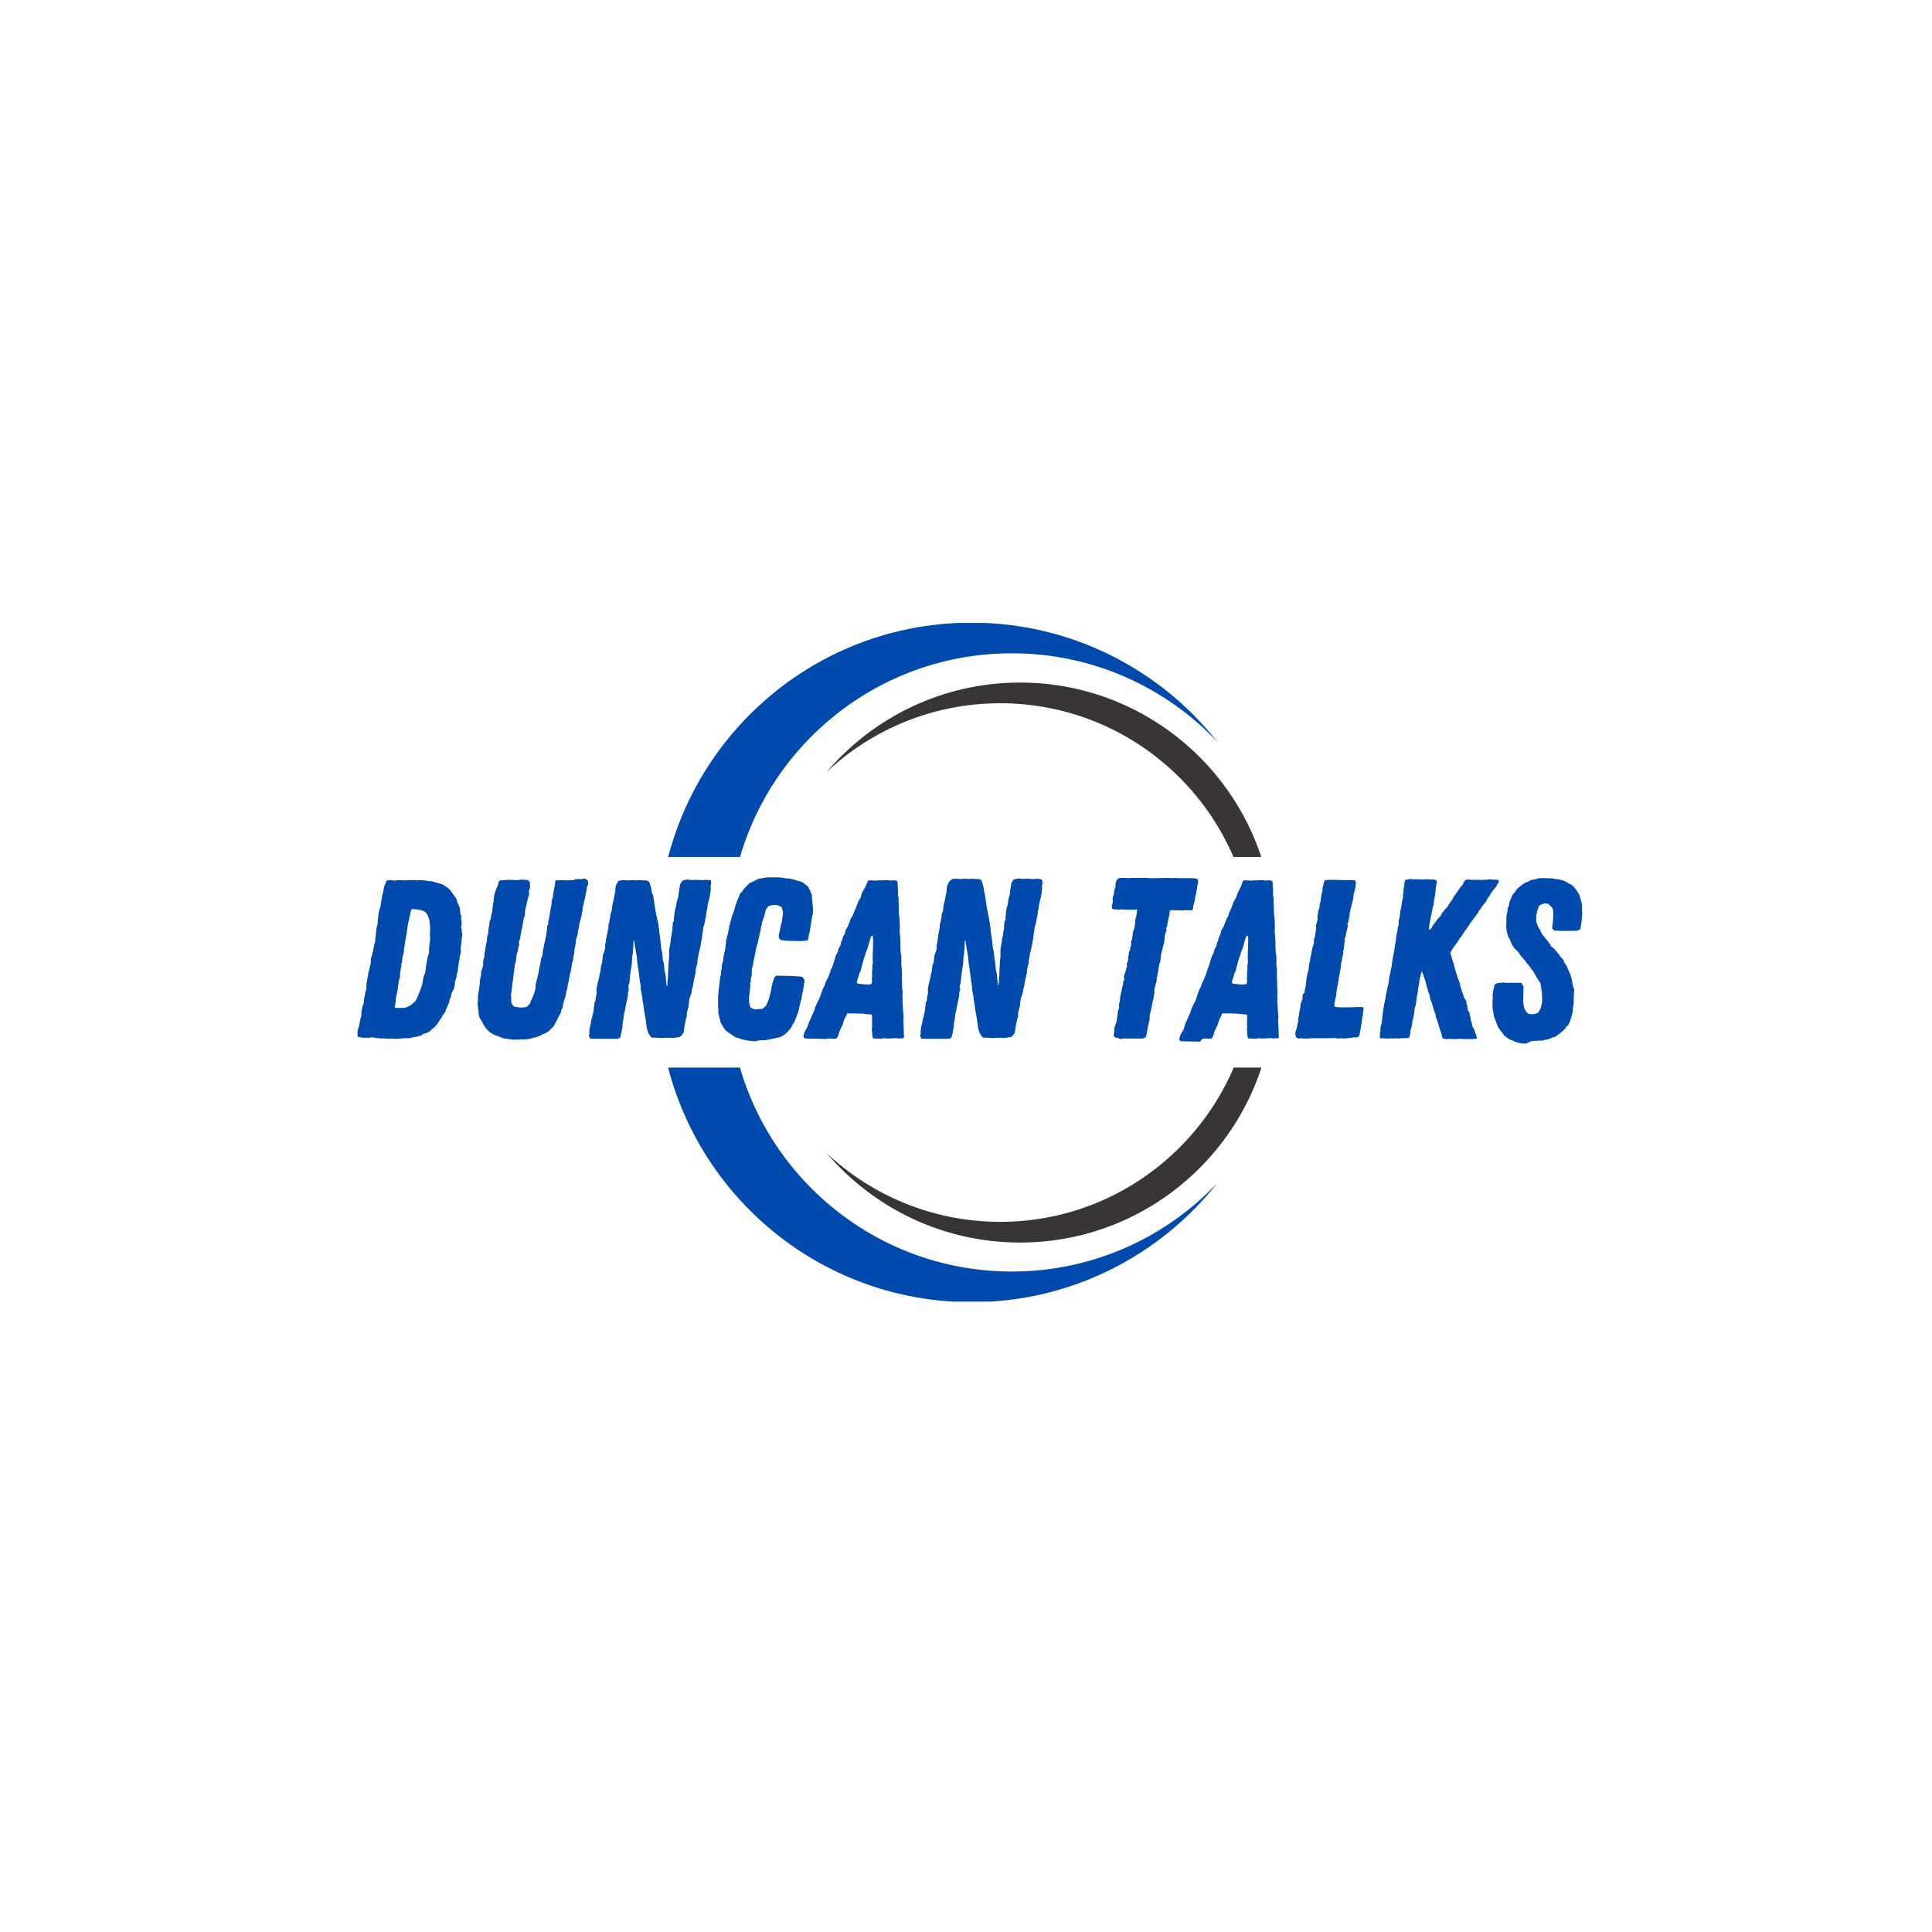
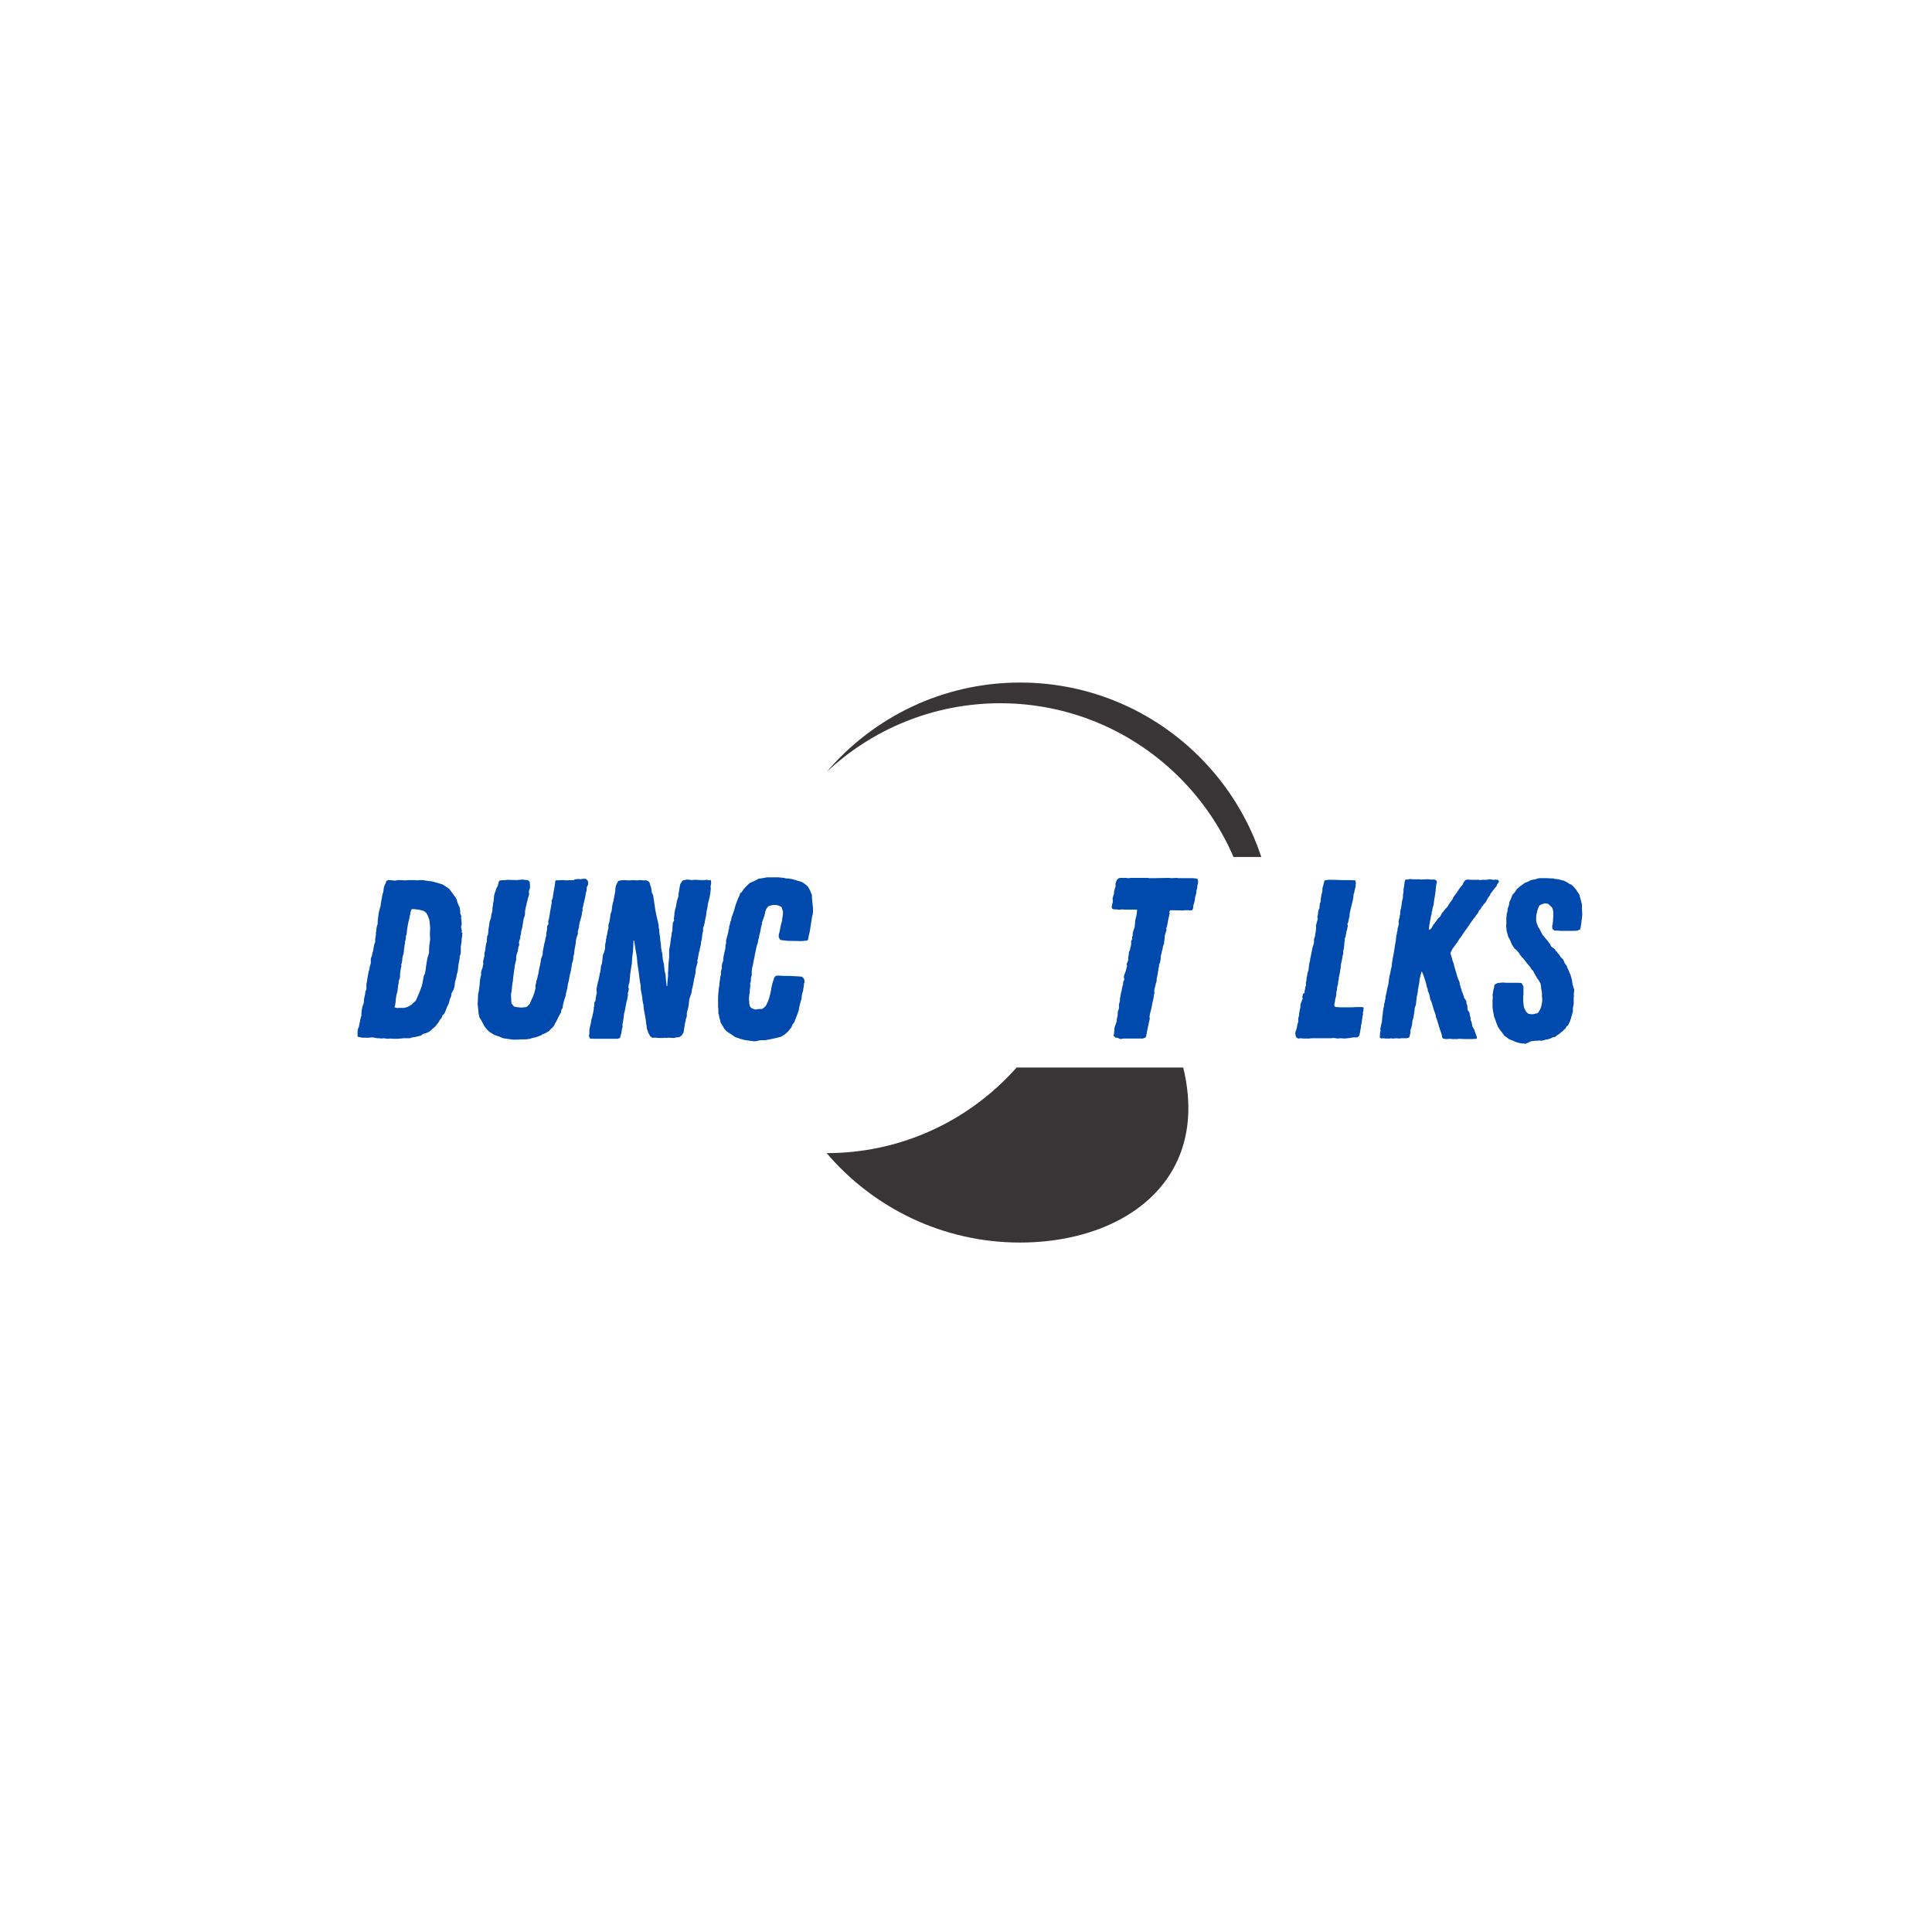
<svg xmlns="http://www.w3.org/2000/svg" xmlns:xlink="http://www.w3.org/1999/xlink" id="Layer_1" x="0px" y="0px" viewBox="0 0 700 700" style="enable-background:new 0 0 700 700;" xml:space="preserve">
  <style type="text/css">	.st0{clip-path:url(#SVGID_00000114049281296777333140000001435227831482106022_);}	.st1{filter:url(#Adobe_OpacityMaskFilter);}	.st2{fill-opacity:0.47;}	.st3{mask:url(#_x36_fe80732ca_00000149350131251044811840000004580146602033845925_);}	.st4{clip-path:url(#SVGID_00000003077932007021210700000012806928859565250187_);}	.st5{clip-path:url(#SVGID_00000159471321897244001420000006766937087773237926_);}	.st6{fill:#FFFFFF;}	.st7{clip-path:url(#SVGID_00000096750320752505958960000017934470666520373396_);}	.st8{fill:#004AAD;}	.st9{clip-path:url(#SVGID_00000119827133818969103780000013271669365858152084_);}	.st10{fill:#393536;}	.st11{clip-path:url(#SVGID_00000095338379898132787020000013112190563809790652_);}	.st12{clip-path:url(#SVGID_00000122698020298922558400000013076975697106515377_);}</style>
  <g>
    <defs>
      <rect id="SVGID_1_" x="0.7" width="698.7" height="698.7" />
    </defs>
    <clipPath id="SVGID_00000168094718810815424530000016340675595027488421_">
      <use xlink:href="#SVGID_1_" style="overflow:visible;" />
    </clipPath>
    <g style="clip-path:url(#SVGID_00000168094718810815424530000016340675595027488421_);">
      <defs>
        <filter id="Adobe_OpacityMaskFilter" filterUnits="userSpaceOnUse" x="0" y="0" width="700" height="698.7">							</filter>
      </defs>
      <mask maskUnits="userSpaceOnUse" x="0" y="0" width="700" height="698.7" id="_x36_fe80732ca_00000149350131251044811840000004580146602033845925_">
        <g class="st1">
          <rect x="-70" y="-70" class="st2" width="840" height="840" />
        </g>
      </mask>
      <g class="st3">
        <g transform="matrix(1, 0, 0, 1, 0, 0)">
          <g>
            <defs>
              <rect id="SVGID_00000094580975172817099140000001374718446374186428_" width="700" height="698.7" />
            </defs>
            <clipPath id="SVGID_00000043435215178260130520000000791685367735830944_">
              <use xlink:href="#SVGID_00000094580975172817099140000001374718446374186428_" style="overflow:visible;" />
            </clipPath>
            <g style="clip-path:url(#SVGID_00000043435215178260130520000000791685367735830944_);">
              <g>
                <defs>
                  <rect id="SVGID_00000071560102334214294590000007240581340636790922_" x="0.7" width="698.7" height="698.7" />
                </defs>
                <clipPath id="SVGID_00000029020981743389858040000011865727875461621419_">
                  <use xlink:href="#SVGID_00000071560102334214294590000007240581340636790922_" style="overflow:visible;" />
                </clipPath>
                <g style="clip-path:url(#SVGID_00000029020981743389858040000011865727875461621419_);">
                  <path class="st6" d="M0.7,0h698.7v698.7H0.7V0z" />
                </g>
              </g>
            </g>
          </g>
        </g>
      </g>
    </g>
  </g>
  <g>
    <defs>
      <rect id="SVGID_00000159471246190695833050000001640530387686558132_" x="238.1" y="225.7" width="203.2" height="84.8" />
    </defs>
    <clipPath id="SVGID_00000172418557366068188850000002986306737238948525_">
      <use xlink:href="#SVGID_00000159471246190695833050000001640530387686558132_" style="overflow:visible;" />
    </clipPath>
    <g style="clip-path:url(#SVGID_00000172418557366068188850000002986306737238948525_);">
-       <path class="st8" d="M366.6,442.1c-56.6,0-102.6-46-102.6-102.7s45.9-102.7,102.6-102.7c29.3,0,55.8,12.3,74.5,32.1   c-20.8-26.3-53-43.2-89.1-43.2c-62.8,0-113.6,50.9-113.6,113.8s50.9,113.8,113.6,113.8c36.1,0,68.3-16.9,89.1-43.2   C422.3,429.8,395.9,442.1,366.6,442.1" />
-     </g>
+       </g>
  </g>
  <g>
    <defs>
      <rect id="SVGID_00000119116564048458852570000018441495855319406268_" x="298.7" y="246.7" width="163" height="63.8" />
    </defs>
    <clipPath id="SVGID_00000080193358247549945700000013067646459498908088_">
      <use xlink:href="#SVGID_00000119116564048458852570000018441495855319406268_" style="overflow:visible;" />
    </clipPath>
    <g style="clip-path:url(#SVGID_00000080193358247549945700000013067646459498908088_);">
      <path class="st10" d="M369.6,247.3c-28.1,0-53.2,12.6-70.1,32.4c16.4-15.4,38.6-24.9,62.9-24.9c50.8,0,92,41.3,92,92.1   c0,22.8-8.3,43.6-22,59.7c17.9-16.8,29.2-40.7,29.2-67.3C461.6,288.6,420.4,247.3,369.6,247.3" />
    </g>
  </g>
  <g>
    <defs>
      <rect id="SVGID_00000145022328794626198970000002049746512313217966_" x="238.1" y="386.8" width="203.2" height="84.8" />
    </defs>
    <clipPath id="SVGID_00000064351047910138009930000011673588280994308003_">
      <use xlink:href="#SVGID_00000145022328794626198970000002049746512313217966_" style="overflow:visible;" />
    </clipPath>
    <g style="clip-path:url(#SVGID_00000064351047910138009930000011673588280994308003_);">
-       <path class="st8" d="M366.6,255.3c-56.6,0-102.6,46-102.6,102.7c0,56.7,45.9,102.7,102.6,102.7c29.3,0,55.8-12.3,74.5-32.1   c-20.8,26.3-53,43.2-89.1,43.2c-62.8,0-113.6-50.9-113.6-113.8c0-62.8,50.9-113.8,113.6-113.8c36.1,0,68.3,16.9,89.1,43.2   C422.3,267.6,395.9,255.3,366.6,255.3" />
-     </g>
+       </g>
  </g>
  <g>
    <defs>
      <rect id="SVGID_00000104686783093770625720000011329852800163399595_" x="298.7" y="386.8" width="163" height="63.9" />
    </defs>
    <clipPath id="SVGID_00000129887396310334784870000006705886330076803499_">
      <use xlink:href="#SVGID_00000104686783093770625720000011329852800163399595_" style="overflow:visible;" />
    </clipPath>
    <g style="clip-path:url(#SVGID_00000129887396310334784870000006705886330076803499_);">
-       <path class="st10" d="M369.6,450.2c-28.1,0-53.2-12.6-70.1-32.4c16.4,15.4,38.6,24.9,62.9,24.9c50.8,0,92-41.3,92-92.1   c0-22.8-8.3-43.6-22-59.7c17.9,16.8,29.2,40.7,29.2,67.3C461.6,408.9,420.4,450.2,369.6,450.2" />
+       <path class="st10" d="M369.6,450.2c-28.1,0-53.2-12.6-70.1-32.4c50.8,0,92-41.3,92-92.1   c0-22.8-8.3-43.6-22-59.7c17.9,16.8,29.2,40.7,29.2,67.3C461.6,408.9,420.4,450.2,369.6,450.2" />
    </g>
  </g>
  <g>
    <g transform="translate(95.25, 282.177)">
      <g>
        <path class="st8" d="M49.1,94.2l0.6-0.1h0.4l0.6-0.1h2.5l0.9-0.3l1.3-0.2l0.8-0.2l1.1-0.3l0.8-0.6l0.9-0.2l1.1-0.5l0.5-0.3    l0.7-0.7l1.1-0.9l1.1-1.4l0.6-1l0.4-0.5l0.4-0.6l0.1-0.5l0.7-0.7l0.4-0.8l0.6-1.6l0.6-1.2l0.3-1.1l0.1-0.5l0.5-1.1l0.1-0.9    l0.2-0.5l0.6-1.1l0.2-0.6l0.2-1l0.1-1.1l0.5-1.7l0.1-0.8l0.2-0.7l0.2-0.7l0.2-1.9l0.2-1.2l0.3-1.6v-0.6l0.4-1.3v-2.3l0.1-0.6    l0.2-1.4v-0.6l0.2-1.3v-0.5l0.1-0.6L72,55.7l0.1-0.6L72,54.7l-0.2-1.1L72,53L72,52l-0.2-1.6l0.1-0.6l-0.4-1.1V48l-0.2-1.4    l-0.3-0.6l-0.5-1.2l-0.3-1.1l-0.4-0.7l-0.3-0.4l-0.7-1l-1.2-1.6L67,39.5l-0.6-0.4l-0.8-0.5l-0.3-0.2l-0.4-0.2l-1.4-0.4L63,37.6    h-0.2l-1.1-0.3L61,37.1h-0.6l-1.2-0.2l-0.7-0.1l-0.7-0.1h-1.3L56,36.8l-0.9-0.1h-2l-1.6,0.1l-1.8-0.1h-0.7l-1.3,0.2l-0.6-0.1    l-1-0.1h-0.6L44.7,37l-0.2,0.9l-0.2,0.2L44,38.9l-0.2,0.6l-0.1,1l-0.1,0.6l-0.2,0.5l-0.2,1l-0.2,1.1l-0.2,1.1l-0.1,0.6v0.5    l-0.2,0.6l-0.4,1.5l-0.2,1l-0.2,1.7l-0.1,0.7v1.1l-0.3,1l-0.2,1v0.5l-0.2,1L41,56.4l-0.2,1l-0.1,0.6v0.5L40.7,59l-0.2,0.6    l-0.2,0.6l-0.4,2.3l-0.2,0.5l-0.2,1.1l-0.2,0.5l-0.2,0.6v1.6l-0.3,1l-0.1,0.5l-0.2,1l-0.2,0.6l-0.2,1.1l-0.1,0.6l-0.2,1.1    l-0.1,0.7l-0.2,1.1v1.8l-0.3,0.6l-0.1,0.5L37,78.3L36.8,79l-0.2,1.2v0.7l-0.2,0.8l-0.3,0.7l-0.2,0.9l-0.1,0.7L35.7,85v0.7    l-0.2,0.7l-0.2,0.8l-0.2,1.1L35,88.7l-0.2,1.1l-0.4,1l-0.1,0.7v1.9l0.7,0.2l1.1,0.2h2.5l0.6-0.1h0.7l0.5,0.1l1.1,0.2h0.7l0.7,0.1    l1-0.1l1.2,0.2l1.1-0.1l1.1,0.1L49.1,94.2z M48.8,83.1l-1.1-0.3l0.2-0.7l0.2-1.4l0.1-1.2l0.2-1.2l0.3-1.1l0.1-0.6L49,75l0.2-1.2    v-0.5l0.4-1.1l0.1-0.5v-1.1l0.3-2.1l0.2-0.6l-0.1-0.5l0.2-0.6l0.2-1.1v-0.5l0.2-1.1l0.2-0.5l0.2-1.1v-0.6l0.2-1.3l0.2-1.2v-0.5    l0.2-0.5l0.1-0.7v-0.6l0.2-0.6l0.1-0.5l0.2-1.8l0.2-1.1l0.2-1.1l0.3-1.1l0.2-1.2l0.2-0.6v-0.5l0.2-0.6l0.2-0.7l0.7-0.1l1.1,0.1    l1.3,0.2l1.4,0.4l0.4,0.3l0.5,0.4l0.6,1.1l0.5,1.4l0.1,0.7l0.2,2.2l-0.1,2.4l0.1,1.7l-0.2,1.7l-0.1,0.5L60.2,62v1.1l-0.4,1.2    L59.6,65l-0.1,0.6l-0.2,1.2l-0.2,1.2L59,69l-0.1,0.6l-0.2,1L58.5,71l-0.2,0.4l-0.1,0.5L58,73l-0.2,1.1l-0.2,0.9L57,76.6l-0.4,1.1    l-0.4,0.8l-0.3,0.8l-0.3,0.6l-0.2,0.5L54.7,81L54,81.7L53.6,82l-0.9,0.5l-0.7,0.3l-0.8,0.2H48.8z" />
      </g>
    </g>
  </g>
  <g>
    <g transform="translate(126.021, 282.177)">
      <g>
        <path class="st8" d="M59.8,94.5h1.6l1.2-0.1h1.9l1.6-0.2l0.5-0.2l0.7-0.2l1-0.2l0.5-0.2l1.3-0.5l0.4-0.3l1-0.4l0.7-0.4l0.7-0.4    l0.7-0.8l0.7-0.6l0.5-0.7l0.3-0.7l0.4-0.6l0.3-0.6l0.5-1.1l0.3-0.5l0.6-1.1l0.2-1.1l0.4-0.5l0.2-1.4l0.3-1.1l0.3-1l0.2-0.6    l0.2-0.5v-0.6l0.2-0.7l0.2-0.9l0.2-0.6v-0.5l0.2-1.1l0.3-1v-0.2l0.2-1.1l0.1-0.6l0.3-1.1l0.2-1.1l0.2-1l0.1-1.1l0.3-0.7l0.2-1.1    v-0.6l0.3-1.1l0.1-1.2l0.2-1.1l0.1-0.5l0.2-1.1v-0.5l0.2-1.2l0.6-1.8l-0.1-0.6l0.2-0.6l0.1-0.5l0.2-0.6v-0.6l0.2-1l0.2-0.7    l0.2-0.7l0.2-0.7l0.2-0.9v-0.5l0.3-1l-0.1-0.5l0.3-1.1l0.1-0.6l0.2-0.7l0.1-0.6l0.3-1.1l0.1-0.7l0.2-1.1l0.2-0.7l0.1-1.2l0.5-1.1    l-0.1-1.2l-0.7-0.7l-0.7-0.1l-0.7,0.1l-0.6,0.1l-0.8-0.1l-0.6,0.1h-0.7L82,36.7h-0.6L79,36.8l-0.6-0.1h-0.6l-2.5,0.1l-0.2,0.6    L75.1,38l-0.2,1.1l-0.2,1.1l-0.2,1.1l-0.1,0.5l-0.1,1l-0.1,0.5l-0.4,0.9l0.1,0.6l-0.2,1.1L73.5,47l-0.2,1.1l-0.1,0.7L73,49.9    l-0.1,0.7l-0.3,1.1l0.1,0.9l-0.5,0.8v1.1L72.1,55l-0.2,1.1v0.7l-0.3,1.1l-0.1,0.7l-0.3,1.1l-0.2,1l-0.2,1.1l-0.2,1.1v0.7    l-0.4,1.2L70,65.2l-0.1,1l-0.3,1.5l-0.2,0.8l-0.2,1.1l-0.1,0.6L69,70.8l-0.2,0.6l-0.1,0.7l-0.2,0.7l-0.2,0.5l-0.1,0.8l-0.2,0.6    L68,75.9l-0.4,1.6L67.4,78l-0.2,0.7l-0.4,0.8l-0.6,1.3L66,81.4L65.5,82l-0.8,0.7l-1.9,0.2l-1.7-0.2l-0.9-0.2l-0.9-1.1l-0.1-1    v-0.9l-0.1-1.3l0.1-0.6l0.1-0.5l0.1-0.7l0.2-2l0.2-1.1l0.1-1.1l0.2-1.6l0.4-2.9l0.2-1l0.3-1.1v-1.1l0.2-1l0.2-0.5l0.2-0.6    l0.1-0.7l0.1-0.7l0.3-0.7L62,59.3l0.1-0.5l0.4-1.1V57l0.2-0.7l0.1-0.6l0.1-0.8l0.2-0.6l0.1-0.5l0.2-1.2l0.2-1.2l0.1-0.7l0.4-1.1    l0.1-0.6v-0.8l0.1-0.7l0.2-1.1l0.3-1V45l0.2-0.5l0.1-0.6l0.2-0.7l0.2-0.7l0.2-0.6l-0.1-1.2l0.2-0.6l0.2-0.5v-1.1l-0.1-1.2    l-0.7-0.6l-1.3-0.1l-0.7-0.1l-2,0.2l-3.4-0.1l-0.7,0.1h-0.4l-1.4,0.1l-0.5,0.2l-0.2,0.7l-0.3,1.1L53.7,40l-0.2,0.8l-0.2,0.4    L53,42.3l-0.2,2.3l-0.2,0.5v0.6l-0.2,1.1v0.7l-0.1,0.7L52,49.3l-0.1,0.7l-0.1,0.6l-0.4,1.1L51.3,52v0.6l-0.2,1.1L51,54.2    l-0.2,2.3L50.5,57l-0.1,1.1v0.7l-0.3,1.1L49.9,61l-0.1,1.1l-0.3,1.1v1.1l-0.2,0.6l-0.2,1L49,66.4l0.1,0.6l-0.2,1l-0.1,0.5    L48.6,69l-0.3,1V71l-0.2,0.8l-0.2,1l-0.1,1.2l-0.1,1.1l-0.3,2.2l-0.2,0.7l-0.1,2.8l-0.1,0.5l0.3,2.8l0.1,1.1l0.3,1.3l0.7,1.1    l0.7,1.3l0.1,0.2l0.4,0.7l0.4,0.5l0.5,0.6l0.8,0.8l1.6,1l0.5,0.2l0.6,0.2l1.4,0.5l0.3,0.2l0.6,0.2L59.8,94.5z" />
      </g>
    </g>
  </g>
  <g>
    <g transform="translate(158.143, 282.177)">
      <g>
        <path class="st8" d="M56.9,94.2h8.7l0.9-0.3l0.2-0.8l0.3-1l0.2-1.5l0.2-0.5v-1.1l0.1-0.6l0.2-1.1l0.3-2.4l0.2-0.6l0.1-0.5    l0.2-1.1l0.3-1.6l0.3-1.2l0.2-1.1l0.1-0.5l-0.1-0.6l0.2-0.6l0.2-1l-0.2-0.6l0.2-1.1l0.2-0.5l0.3-3.2l0.6-3.9l0.1-2l0.2-1.4    l0.1-0.9l0.1-1.6l0.1-2.3h0.2l0.5,3.1l0.5,2.9l0.2,2.3l0.4,2.6l0.3,2.3l0.2,1.6l0.3,1.6v1.2l0.1,0.5l0.2,1.1l0.1,0.5l0.2,1.1v0.5    l0.2,1.2l0.2,0.9l0.1,1.2l0.2,1.2l0.1,0.5l0.3,1.7l0.1,0.5l0.2,1.7l0.1,0.5l0.1,1l0.1,0.4l0.4,1.2l0.7,1.3l0.7,0.6h1.4l1.1,0.1    h1.6l0.5-0.1l0.8,0.1l0.6-0.1l1.6,0.1H86l0.9-0.2l1.1-0.1l0.8-0.6l0.7-1l0.4-2.6l0.2-1.1l0.2-0.6v-0.5l0.4-1.1v-1.3l0.3-1.1    l0.2-0.7l0.2-1.1l0.1-1.1l0.1-0.9l0.3-1l0.3-0.7l0.2-0.8l0.2-1.2l0.3-1.1V75l0.1-0.5l0.1-0.6l0.1-0.5l0.1-0.7l0.2-0.7l0.2-1.1    l0.2-0.5v-1.1l0.1-0.5l0.1-0.6l0.2-0.5l0.1-0.6l0.2-0.5l-0.1-0.7l0.2-0.7l0.2-1.2l0.2-1.1l0.2-0.6l0.2-1.1l0.2-0.7l0.1-0.6    l0.1-0.9l0.2-0.7l0.3-2.5l0.2-0.6v-1.1l0.2-0.6l0.2-0.7l0.2-0.7l0.2-1.3l0.3-1.3l0.2-1.7l0.2-0.7l0.2-1.5l0.2-0.9l0.5-2l0.2-1.1    l0.2-1.8l-0.1-0.7l0.2-1.1v-0.7l-0.1-0.7L99,36.8l-1.1-0.2l-1.1,0.1h-0.8L94,36.6h-0.8l-0.6,0.1l-1.7-0.2l-1.6,0.3L89,37.1    l-0.7,1.1L88,39.9l-0.2,1.3l-0.1,0.5v0.7l-0.2,0.7l-0.2,0.6L87,44.8l-0.1,0.7l-0.2,1.1l-0.2,0.5l-0.1,0.6l-0.2,1.1v0.5L86,50.7    l0.1,0.6l-0.5,1v0.6l-0.1,1v1l-0.3,1.1v0.5l-0.2,1.1L84.9,58l-0.1,1.1l-0.1,0.7l-0.1,0.6l-0.1,0.5L84.3,62v2.8l-0.2,1.7l-0.2,3.9    v1.1l-0.2,2l-0.1,1.6h-0.2l-0.2-1.8l-0.2-2.2l-0.2-1l-0.2-0.6v-0.6l-0.2-1.8L82,65.4l-0.2-2.2l-0.2-0.7l-0.2-1.2l-0.1-1.3    l-0.2-1.4L81,57.3l-0.2-1.2l-0.1-0.9v-0.6l-0.2-0.9v-0.5l-0.2-1.1L80,50.9l-0.1-0.6l-0.2-0.7L79.4,48l-0.2-1.1l-0.2-1.4l-0.2-1.3    l-0.3-2L78,41.1l-0.1-0.9l-0.2-1l-0.3-0.8l-0.1-0.6l-0.5-0.7L76,36.8h-1.1l-1.2-0.1l-1,0.1l-1.6-0.1L70,36.8h-0.7l-1.4-0.1    l-1.1,0.1L65.9,37l-0.5,0.9l-0.2,0.4L65,38.8l-0.2,1.1v0.7l-0.2,1.1l-0.2,1l-0.2,1.1l-0.1,0.6l-0.2,0.5l-0.1,0.6l-0.1,0.5    l-0.1,0.6l-0.1,1.1l-0.2,0.7l-0.3,0.7v0.6l-0.4,2.3l-0.2,0.5l-0.1,0.6v1l-0.2,0.7L62,55.4l-0.2,1.1L61.6,57v0.6l-0.2,0.6v0.7    l-0.2,0.7l-0.1,0.7v1.1l-0.2,0.8l-0.2,0.7l-0.4,1l-0.1,0.8l-0.1,1.1l-0.1,0.6L60,66.8l-0.4,1v0.5l-0.1,0.5l-0.1,1.1l-0.2,0.5    l-0.1,0.6l-0.2,1l-0.2,0.9l-0.2,0.7l-0.2,1l-0.3,1.3L58,76.9l0.1,0.6L58,77.9l-0.2,1l-0.1,0.6l-0.1,1L57.2,81v1.1l-0.2,0.7v0.6    l-0.2,1.3l-0.2,0.7l-0.2,1.1l-0.2,0.4L56,88.1l-0.1,0.6l-0.3,1.1l-0.2,1.3v1.3l-0.2,0.7l0.4,1L56.9,94.2z" />
      </g>
    </g>
  </g>
  <g>
    <g transform="translate(192.169, 282.177)">
      <g>
        <path class="st8" d="M82,95l0.8-0.2l1.1-0.1h1.2l1.1-0.2l1-0.2l1-0.2l2.1-0.5l0.6-0.2l1.3-0.8l1.2-1.1l1.2-1.5l0.2-0.5l0.2-0.5    l0.4-0.5l0.3-0.5l0.2-0.6l0.4-1l0.5-1.3l0.2-0.5l0.2-0.6l0.1-0.6l0.2-1l0.5-2l0.2-0.5l0.2-1.7l0.1-0.3l0.1-0.6l0.2-0.4l0.1-0.9    l0.2-1.1v-0.6l0.2-0.5v-0.9l-0.3-0.6l-0.6-0.6l-1-0.1l-4-0.2h-1.7l-2.1-0.1l-0.7,0.1l-0.6,0.7l-0.2,0.8l-0.4,1.1l-0.1,0.6    l-0.2,0.7l-0.2,1.2l-0.2,1l-0.1,0.4l-0.1,0.5l-0.3,1.1l-0.4,1.1l-0.7,1.5l-0.3,0.4L84,83.4h-1.2l-1.3,0.2l-1.2-0.4l-0.7-0.6    l-0.3-1.2v-0.6l-0.1-0.5v-0.8l0.1-1.1l0.2-1.1v-0.7l0.2-1.7l-0.1-0.6l0.2-0.6l0.1-0.6v-0.7l0.1-0.6l0.2-0.6v-1.7l0.2-1.2l0.2-0.7    l0.2-1.1l0.1-0.6l0.3-1.3l0.1-0.7l0.7-3.3l0.4-1.2l0.2-1.2l0.2-0.6l0.1-0.5l0.1-0.6l0.2-0.7l0.2-1l0.2-1.2l0.3-1v-0.5l0.5-1.4    l0.4-1.1l0.3-1.4l0.2-0.6l0.2-0.5l0.7-0.9l0.9-0.3l1-0.2h0.9l1.1,0.3l0.9,0.5l0.5,1.5v1.2l-0.2,1.1l-0.1,1.1l-0.5,1.8l-0.2,1.1    l-0.3,1.5l-0.2,0.6v1.1l0.6,0.9l2.4,0.3l5.2,0.1l1.1-0.1l1-0.1l0.3-0.3l0.4-2.1l0.2-0.7l0.5-3.2l0.2-1.3l0.2-1.2l0.2-0.7l0.1-0.8    V47l-0.1-1.2l-0.1-0.7l-0.1-1.1l-0.1-1L102,42l-0.4-0.8l-0.2-0.6l-0.2-0.4l-0.4-0.7l-0.2-0.4l-0.9-0.8l-1.1-0.8l-1.1-0.4    l-0.9-0.2l-0.3-0.2l-0.6-0.1l-0.6-0.2l-0.5-0.1l-1.2-0.2h-0.8l-0.7-0.2l-2-0.2h-1.3L87,35.7h-1.2l-0.6,0.1l-1.1,0.2l-1.4,0.2    L81,37.1l-0.5,0.2l-1.1,0.5L79,38.2l-1.1,1.1l-0.7,0.8L76.6,41L76,41.5l-0.3,0.9l-0.5,1.1l-0.4,1l-0.5,1.4L74,47l-0.5,1.6    l-0.6,1.6l-0.2,1.1L72.4,52l-0.1,0.6L72.2,53l-0.2,0.6L72,54.2l-0.2,0.5l-0.1,0.8l-0.2,0.9L71.3,57l-0.4,1.6v1.1l-0.2,0.5v0.5    l-0.1,1l-0.2,0.8l-0.2,0.9L70,64.3v0.3l-0.1,0.2V66l-0.3,0.5L69.3,68l0.1,0.4l-0.2,0.9L69,70l0.1,0.7l-0.3,1.1l-0.2,1.7l-0.1,0.5    v0.6l-0.2,1.1l-0.1,1.1l-0.1,0.7l-0.1,1.7v2.1L68,82v0.7l0.1,0.7V85l0.2,0.6l0.2,1.1l0.2,0.5l0.2,1.1l0.7,1.1l0.6,1.1l0.4,0.4    l0.3,0.4l1.1,0.8l0.5,0.3l0.4,0.3l0.8,0.5l0.5,0.4l1,0.3l1.1,0.4l0.5,0.1l0.6,0.2l0.8,0.1l0.5,0.1l0.7,0.1l0.9,0.1l0.6,0.1h0.6    L82,95z" />
      </g>
    </g>
  </g>
  <g>
    <g transform="translate(219.869, 282.177)">
      <g>
-         <path class="st8" d="M79.9,94.2l0.7-0.1l2.3,0.1l0.5-0.3l0.3-0.6l0.2-0.4l0.2-0.9l0.5-1.2l0.8-1.6l0.3-1l0.2-0.6l0.2-0.6l0.6-1.1    l0.4-0.9h2.2l3.6,0.1l1.3,0.2l1.8,0.1l0.1,0.7V90l-0.1,0.8l0.1,0.8l0.1,1.5l0.2,0.8l0.3,0.2H98l1.1,0.1l0.8-0.1l0.6-0.1l1,0.1    h0.7l1.8-0.1h1.2l0.7,0.1l0.6-0.1c0.3,0,0.6,0.1,0.9,0c0.4-0.2,0.3-1,0.2-1.3V91l-0.1-1.8v-0.7l-0.1-0.7l0.1-1.1v-1.2l-0.1-0.6    l-0.1-1.1v-0.5l-0.2-3.1l0.1-0.6l-0.1-1.1l0.1-1.2L107,76v-0.6l-0.1-3.8v-2.5l-0.1-0.7l-0.1-1v-3.2l-0.2-0.9l-0.1-1.3v-0.5    l-0.1-1.1l0.1-0.5l-0.1-1.2v-1.6l-0.2-1.1v-1.8l0.1-0.6l-0.1-1.2v-1.1l-0.2-1.6l-0.1-1.1v-1.1l-0.1-3v-1.5l-0.2-0.5v-1.8    l-0.2-3.5L105,37l-0.4-0.2h-1.3l-0.7,0.1l-0.6-0.2h-0.7l-1.6,0.1h-1.3l-0.8,0.1L96,36.8h-0.8l-0.6,0.1l-0.3,0.9L94,38.3l-0.2,0.6    L93,40.3l-0.6,1.1L92,42.9l-0.2,0.4l-0.3,0.5L91,44.7l-0.2,0.6l-0.2,0.5l-0.2,0.5l-0.2,0.6l-0.7,1.5l-0.2,0.6L89,49.7l-0.5,0.7    l-0.2,0.5L87.9,52l-0.7,1.7l-0.3,0.5l-0.4,0.6l-0.2,1.1L85.7,57l-0.2,0.4l-0.2,1.1L84.9,59l-0.2,1.1l-0.2,0.5l-0.5,0.9l-0.4,1.4    L83,63.9l-0.2,0.7l-0.7,2.3l-0.2,0.5l-0.4,1.2L81.2,69l-0.2,0.6l-0.1,0.5l-0.5,1.2l-0.2,0.6l-0.5,1l-0.4,0.7l-0.2,0.7l-0.2,0.6    l-0.6,1.1l-0.2,0.6l-0.4,1.1L77.5,78l-0.1,0.6l-0.2,0.5l-0.4,1l-0.4,0.6l-0.2,0.5l-0.7,1.5l-0.3,1.1l-0.9,2l-0.4,1l-0.5,1    L72.6,90L72,91.1l-0.5,1l-0.1,0.5l-0.2,0.6l0.2,0.7l0.7,0.2l6,0.1l0.6,0.1L79.9,94.2z M93.4,74.5l-0.7-0.1l-0.9-0.1h-0.7    l-0.6-0.5l0.2-0.6l0.2-0.7l0.2-0.6l0.4-1.4l0.3-0.6l0.4-1.2l0.1-0.6l0.5-1.8l0.2-0.7l0.2-0.6l0.2-0.7l0.3-0.6l0.1-0.6l0.3-0.8    l0.3-0.7l0.4-1.3l0.2-0.8l0.4-1.3l0.3-1.1l0.7-0.2l0.1,1.9l-0.1,2.9l-0.1,3.1l0.1,2l-0.2,0.7v1.4l-0.1,0.6v2.1l-0.1,0.7l0.1,0.7    l-0.1,1.1l-0.5,0.4H93.4z" />
-       </g>
+         </g>
    </g>
  </g>
  <g>
    <g transform="translate(248.183, 282.177)">
      <g>
-         <path class="st8" d="M86.9,94.2h8.7l0.9-0.3l0.2-0.8l0.3-1l0.2-1.5l0.2-0.5v-1.1l0.1-0.6l0.2-1.1l0.3-2.4l0.2-0.6l0.1-0.5    l0.2-1.1l0.3-1.6l0.3-1.2l0.2-1.1l0.1-0.5l-0.1-0.6l0.2-0.6l0.2-1l-0.2-0.6l0.2-1.1l0.2-0.5l0.3-3.2l0.6-3.9l0.1-2l0.2-1.4    l0.1-0.9l0.1-1.6l0.1-2.3h0.2l0.5,3.1l0.5,2.9l0.2,2.3l0.4,2.6l0.3,2.3l0.2,1.6l0.3,1.6v1.2l0.1,0.5l0.2,1.1l0.1,0.5l0.2,1.1v0.5    l0.2,1.2l0.2,0.9l0.1,1.2l0.2,1.2l0.1,0.5l0.3,1.7l0.1,0.5l0.2,1.7l0.1,0.5l0.1,1l0.1,0.4l0.4,1.2l0.7,1.3l0.7,0.6h1.4l1.1,0.1    h1.6l0.5-0.1l0.8,0.1l0.6-0.1l1.6,0.1h0.3l0.9-0.2l1.1-0.1l0.8-0.6l0.7-1l0.4-2.6l0.2-1.1l0.2-0.6v-0.5l0.4-1.1v-1.3l0.3-1.1    l0.2-0.7l0.2-1.1l0.1-1.1l0.1-0.9l0.3-1l0.3-0.7l0.2-0.8l0.2-1.2l0.3-1.1V75l0.1-0.5l0.1-0.6l0.1-0.5l0.1-0.7l0.2-0.7l0.2-1.1    l0.2-0.5v-1.1l0.1-0.5l0.1-0.6l0.2-0.5l0.1-0.6l0.2-0.5l-0.1-0.7l0.2-0.7l0.2-1.2l0.2-1.1l0.2-0.6l0.2-1.1l0.2-0.7l0.1-0.6    l0.1-0.9l0.2-0.7l0.3-2.5l0.2-0.6v-1.1l0.2-0.6l0.2-0.7l0.2-0.7l0.2-1.3l0.3-1.3l0.2-1.7l0.2-0.7l0.2-1.5l0.2-0.9l0.5-2l0.2-1.1    l0.2-1.8l-0.1-0.7l0.2-1.1v-0.7l-0.1-0.7l-0.5-0.2l-1.1-0.2l-1.1,0.1h-0.8l-1.9-0.1h-0.8l-0.6,0.1l-1.7-0.2l-1.6,0.3l-0.3,0.2    l-0.7,1.1l-0.3,1.7l-0.2,1.3l-0.1,0.5v0.7l-0.2,0.7l-0.2,0.6l-0.2,1.1l-0.1,0.7l-0.2,1.1l-0.2,0.5l-0.1,0.6l-0.2,1.1v0.5    l-0.2,1.5l0.1,0.6l-0.5,1v0.6l-0.1,1v1l-0.3,1.1v0.5l-0.2,1.1l-0.2,0.5l-0.1,1.1l-0.1,0.7l-0.1,0.6l-0.1,0.5l-0.2,1.1v2.8    l-0.2,1.7l-0.2,3.9v1.1l-0.2,2l-0.1,1.6h-0.2l-0.2-1.8l-0.2-2.2l-0.2-1l-0.2-0.6v-0.6l-0.2-1.8l-0.3-1.9l-0.2-2.2l-0.2-0.7    l-0.2-1.2l-0.1-1.3l-0.2-1.4l-0.2-1.4l-0.2-1.2l-0.1-0.9v-0.6l-0.2-0.9v-0.5l-0.2-1.1l-0.2-1.2l-0.1-0.6l-0.2-0.7l-0.3-1.6    l-0.2-1.1l-0.2-1.4l-0.2-1.3l-0.3-2l-0.3-1.1l-0.1-0.9l-0.2-1l-0.3-0.8l-0.1-0.6l-0.5-0.7l-0.9-0.2h-1.1l-1.2-0.1l-1,0.1    l-1.6-0.1l-1.1,0.1h-0.7l-1.4-0.1l-1.1,0.1L95.9,37l-0.5,0.9l-0.2,0.4L95,38.8l-0.2,1.1v0.7l-0.2,1.1l-0.2,1l-0.2,1.1l-0.1,0.6    l-0.2,0.5l-0.1,0.6l-0.1,0.5l-0.1,0.6l-0.1,1.1l-0.2,0.7l-0.3,0.7v0.6l-0.4,2.3l-0.2,0.5l-0.1,0.6v1l-0.2,0.7L92,55.4l-0.2,1.1    L91.7,57v0.6l-0.2,0.6v0.7l-0.2,0.7l-0.1,0.7v1.1l-0.2,0.8l-0.2,0.7l-0.4,1l-0.1,0.8l-0.1,1.1l-0.1,0.6L90,66.8l-0.4,1v0.5    l-0.1,0.5l-0.1,1.1l-0.2,0.5l-0.1,0.6l-0.2,1l-0.2,0.9l-0.2,0.7l-0.2,1l-0.3,1.3L88,76.9l0.1,0.6L88,77.9l-0.2,1l-0.1,0.6l-0.1,1    L87.2,81v1.1l-0.2,0.7v0.6l-0.2,1.3l-0.2,0.7l-0.2,1.1l-0.2,0.4L86,88.1l-0.1,0.6l-0.3,1.1l-0.2,1.3v1.3l-0.2,0.7l0.4,1    L86.9,94.2z" />
-       </g>
+         </g>
    </g>
  </g>
  <g>
    <g transform="translate(282.209, 282.177)">	</g>
  </g>
  <g>
    <g transform="translate(296.888, 282.177)">
      <g>
        <path class="st8" d="M109.1,94.3l1-0.2h7.1l1-0.4l0.2-0.5l0.2-1.1l0.2-1.1l0.5-2.3l0.4-1.8l-0.1-0.7l0.2-1.2l0.2-0.7l0.4-1.7    l0.2-1.1l0.1-0.6l0.3-1.1l0.2-1.3l0.2-1.1l-0.1-0.6l0.1-0.5l0.1-0.6l0.3-1l0.1-0.6l0.2-0.5l0.1-0.5v-0.8l0.2-0.7l0.2-1.2l0.2-1.1    v-0.5l0.2-0.5l0.1-1.1l0.3-0.6l0.2-1l0.1-1.1V64l0.2-0.5l0.2-1.1l0.2-0.6l0.2-1.2l0.4-1V59l0.1-0.5l0.1-1V57l0.3-1.1l0.4-1.2    l-0.2-0.4l0.3-0.7l0.3-1.5l0.1-0.6l0.2-1.1l0.2-0.5v-0.5l0.2-0.6l-0.1-0.5l0.2-0.6l0.7-0.1l3.4,0.1h0.8l0.7-0.1h1l0.7,0.1    l0.8-0.1l0.3-0.7l0.1-1.1l0.2-0.6l0.3-1.1l0.1-1l0.1-0.5l0.2-0.6l0.2-1v-0.5l0.2-0.6l0.1-0.5v-0.6l0.2-0.7l0.1-0.6v-0.5l-0.2-0.7    l-0.7-0.2l-1.1-0.1h-5.1l-0.7-0.1l-1.7,0.1l-1.2-0.1l-5.2,0.1h-1.8l-0.6-0.1h-6.1l-0.6,0.1h-0.6l-0.4-0.1h-2.1l-0.6,0.1l-0.7,0.6    l-0.4,0.9l-0.1,0.5v1.1l-0.2,0.5l-0.3,1.1l-0.1,1.1l-0.2,0.5l-0.3,1.1l0.1,0.6v0.7l-0.2,0.7l-0.2,1l0.2,0.7l0.7,0.2h0.7l0.8,0.1    h0.7l0.6-0.1l1.1,0.1h4.4l-0.1,1.3l-0.2,1.2l-0.2,0.6l-0.2,1.1v0.5l-0.1,0.6v0.5l-0.1,0.5l-0.4,1.3l-0.2,0.6l-0.1,0.6v0.7    l-0.2,0.4v0.8l-0.4,0.9l0.1,0.6l-0.2,1.2l-0.2,0.5v0.6l-0.3,0.5l-0.2,0.6v0.7l-0.2,0.8v1.2l-0.2,0.5l-0.4,1l0.2,0.6l-0.2,0.6    l-0.3,1.2l-0.4,1.1l-0.2,0.6l-0.1,0.6l0.2,0.8l-0.4,0.8l-0.1,1.1l-0.2,0.5l-0.2,1.1l-0.1,0.6l-0.2,0.6l-0.2,1.2l-0.2,1v0.7    l-0.4,1.7l0.1,0.7l-0.1,0.6l-0.4,1.1v0.6l-0.1,1.2l-0.2,0.5l-0.1,1.2l-0.2,0.6l-0.6,1.7l-0.1,1.7l-0.2,1.2l0.7,0.7h0.6    L109.1,94.3z" />
      </g>
    </g>
  </g>
  <g>
    <g transform="translate(321.762, 282.177)">
      <g>
-         <path class="st8" d="M113.9,94.2l0.7-0.1l2.3,0.1l0.5-0.3l0.3-0.6l0.2-0.4l0.2-0.9l0.5-1.2l0.8-1.6l0.3-1l0.2-0.6l0.2-0.6    l0.6-1.1l0.4-0.9h2.2l3.6,0.1l1.3,0.2l1.8,0.1l0.1,0.7V90l-0.1,0.8l0.1,0.8l0.1,1.5l0.2,0.8l0.3,0.2h1.2l1.1,0.1l0.8-0.1l0.6-0.1    l1,0.1h0.7l1.8-0.1h1.2l0.7,0.1l0.6-0.1c0.3,0,0.6,0.1,0.9,0c0.4-0.2,0.3-1,0.2-1.3V91l-0.1-1.8v-0.7l-0.1-0.7l0.1-1.1v-1.2    l-0.1-0.6l-0.1-1.1v-0.5l-0.2-3.1l0.1-0.6l-0.1-1.1l0.1-1.2L141,76v-0.6l-0.1-3.8v-2.5l-0.1-0.7l-0.1-1v-3.2l-0.2-0.9l-0.1-1.3    v-0.5l-0.1-1.1l0.1-0.5l-0.1-1.2v-1.6l-0.2-1.1v-1.8l0.1-0.6l-0.1-1.2v-1.1l-0.2-1.6l-0.1-1.1v-1.1l-0.1-3v-1.5l-0.2-0.5v-1.8    l-0.2-3.5L139,37l-0.4-0.2h-1.3l-0.7,0.1l-0.6-0.2h-0.7l-1.6,0.1h-1.3l-0.8,0.1l-1.6-0.1h-0.8l-0.6,0.1l-0.3,0.9l-0.2,0.5    l-0.2,0.6l-0.7,1.5l-0.6,1.1l-0.5,1.5l-0.2,0.4l-0.3,0.5l-0.5,0.9l-0.2,0.6l-0.2,0.5l-0.2,0.5l-0.2,0.6l-0.7,1.5l-0.2,0.6    l-0.2,0.8l-0.5,0.7l-0.2,0.5l-0.4,1.1l-0.7,1.7l-0.3,0.5l-0.4,0.6l-0.2,1.1l-0.5,1.1l-0.2,0.4l-0.2,1.1l-0.4,0.6l-0.2,1.1    l-0.2,0.5l-0.5,0.9l-0.4,1.4l-0.6,1.1l-0.2,0.7l-0.7,2.3l-0.2,0.5l-0.4,1.2l-0.2,0.5l-0.2,0.6l-0.1,0.5l-0.5,1.2l-0.2,0.6l-0.5,1    l-0.4,0.7l-0.2,0.7l-0.2,0.6l-0.6,1.1l-0.2,0.6l-0.4,1.1l-0.2,0.5l-0.1,0.6l-0.2,0.5l-0.4,1l-0.4,0.6l-0.2,0.5l-0.7,1.5l-0.3,1.1    l-0.9,2l-0.4,1l-0.5,1l-0.8,2.5l-0.7,1.1l-0.5,1l-0.1,0.5l-0.2,0.6l0.2,0.7l0.7,0.2l6,0.1l0.6,0.1L113.9,94.2z M127.4,74.5    l-0.7-0.1l-0.9-0.1h-0.7l-0.6-0.5l0.2-0.6l0.2-0.7l0.2-0.6l0.4-1.4l0.3-0.6l0.4-1.2l0.1-0.6l0.5-1.8l0.2-0.7l0.2-0.6l0.2-0.7    l0.3-0.6l0.1-0.6l0.3-0.8l0.3-0.7l0.4-1.3l0.2-0.8l0.4-1.3l0.3-1.1l0.7-0.2l0.1,1.9l-0.1,2.9l-0.1,3.1l0.1,2l-0.2,0.7v1.4    l-0.1,0.6v2.1l-0.1,0.7l0.1,0.7l-0.1,1.1l-0.5,0.4H127.4z" />
-       </g>
+         </g>
    </g>
  </g>
  <g>
    <g transform="translate(350.076, 282.177)">
      <g>
        <path class="st8" d="M120.3,94.1l1.1-0.1l0.6,0.1h2.3l0.8-0.1h6.7l1.6-0.1l1.1,0.2l1.2-0.1l1.5,0.1l1.8-0.2l1.1-0.2h1.6l0.7-0.6    l0.3-1.3l0.2-1.2l0.1-0.5v-0.6l0.2-0.6l0.4-2.9l0.2-0.7l-0.1-0.6l0.2-0.6l0.1-1.2l-0.5-0.2h-2.1l-1.8,0.1h-4.3l-0.7-0.1h-0.8    l-0.4-0.4v-0.8l0.2-0.8l0.1-0.9l0.2-0.6l0.1-0.5l0.1-0.6v-0.8l0.2-0.7l0.1-1.1l0.3-1.1l0.1-1.1l0.2-0.7v-0.6l0.3-1.3l0.1-0.6    l0.1-0.7l0.2-1.1l0.1-1.2l0.3-1.3l0.1-0.6l0.2-1.2l0.2-0.6v-1.1l0.2-0.6l0.2-1.7v-0.7l0.2-0.6l-0.1-0.7l0.3-0.6l0.2-1.1l0.2-1.1    l0.2-0.6l0.1-0.6l0.2-0.7l-0.2-0.7l0.3-0.6l0.2-1.1l0.3-1.1v-0.7l0.2-1.1l0.7-2.9l0.2-0.8l0.2-0.9l0.2-1.7l0.2-0.5V41l0.5-2v-0.6    l0.1-0.6l-0.2-1l-1.6-0.1h-3.2l-3-0.1h-2l-1.3,0.2l-0.2,0.5l-0.4,1.6l-0.2,0.5v0.6l-0.1,1l-0.3,1l-0.2,1.3l-0.1,1.3l-0.3,0.6v0.5    l-0.1,0.6v0.6l-0.3,0.5l-0.2,0.9l-0.1,1.1l-0.2,0.7l0.2,0.6l-0.2,0.7l-0.3,1.1l-0.2,0.7l0.1,0.7l-0.2,1.7l-0.2,1V57l-0.4,1.1v1.1    l-0.1,0.7l-0.4,1.1l-0.2,1l-0.2,1.1l-0.5,2.3v0.4l-0.3,1.1l-0.3,2.5l-0.4,1.1V71l-0.3,1.2v0.5l-0.1,0.6l-0.1,0.5v1.1l-0.2,0.5    l-0.2,1.1l-0.1,0.5v0.5L122,78l-0.2,1.1l0.1,0.5l-0.2,0.6l-0.2,0.5l-0.4,1.1v1l-0.2,0.7l-0.2,1.1l-0.1,0.5v0.6l-0.3,1.1v1.2    L120,89l-0.1,0.5l-0.1,0.6l-0.2,0.8l-0.3,0.8l-0.1,0.5l0.1,0.5l0.1,0.6l0.3,0.5L120.3,94.1z" />
      </g>
    </g>
  </g>
  <g>
    <g transform="translate(372.617, 282.177)">
      <g>
        <path class="st8" d="M127.8,94.1l0.8-0.1l0.7,0.1h1.6l0.6-0.1l0.2,0.1h0.5l1.1-0.1l1,0.1l0.7-0.1h2.1l0.9-0.3l0.4-1.6v-1l0.3-0.9    l0.3-1.1l0.1-1.1l0.1-0.6l0.2-0.5l0.2-1l0.2-1.3l0.2-1.7l0.2-0.5l0.2-0.6l0.1-1.1l0.1-0.7l0.1-1.1l0.2-0.7l0.2-1.1v-0.5l0.1-0.6    l0.2-1l0.2-1.1l0.2-1.7l0.2-0.5l0.1-0.6l0.2-0.7l0.1-0.5h0.2l0.5,1.2l0.7,2.1l0.2,0.7l0.2,0.7l0.1,0.7l0.4,0.9v0.6l0.4,0.9    l0.2,0.6l0.1,0.5l0.2,1.1l0.5,1.1l0.3,1l0.3,1.1l0.4,1.2l0.2,0.5l0.2,0.6l0.2,1.1l0.3,0.7l0.3,1l0.7,2.3l0.7,2l0.2,1.1l0.3,0.5    l1,0.2l1.8-0.1l0.6,0.1h1.7l0.7-0.1l2.5,0.1h2l1.9-0.1l0.1-0.7l-0.2-0.4l-0.5-1.4l-0.3-0.9l-0.6-1l-0.2-0.9l-0.1-0.7l-0.2-0.4    l-0.2-0.6v-0.7l-0.2-0.5l-0.1-0.6l-0.1-0.7l-0.7-1v-0.5L159,82l-0.3-0.6V81l-0.1-0.6l-0.7-1l-0.2-0.6l-0.3-1l-0.4-0.9l-0.1-0.6    l-0.3-0.7l-0.1-0.5l-0.2-0.7l-0.1-0.7l-0.3-0.7l-0.4-0.9l-0.3-1.1l-0.2-0.7l-0.7-2.3l-0.2-1l-0.4-1l-0.2-0.8l-0.4-1.3l-0.2-0.8    l0.8-1.6l1.5-2l0.6-0.9l0.4-0.7l0.6-0.7l0.9-1.4l0.7-1l0.6-0.8l1.2-1.8l0.5-0.7l0.5-0.7l0.8-1l0.4-0.6l0.5-0.6l0.3-0.8l0.7-0.7    l0.3-0.7l0.5-0.5l0.3-0.5l0.7-0.7l0.4-0.8l0.3-0.6l0.6-0.8l0.3-0.4l0.1-0.5l0.4-0.4l0.4-0.6l0.7-0.9l0.7-0.8l0.2-0.6l0.7-1    l-0.2-0.6l-1-0.2l-0.7,0.1l-1.6-0.2l-1.1,0.2h-1.6l-0.4,0.1l-0.8-0.1h-2.5l-1.5-0.1l-0.8,0.2l-0.7,0.9l-0.2,0.7l-0.5,0.5    l-0.9,1.2l-0.7,1.1l-0.9,1.2l-0.5,0.7l-0.2,0.6l-0.7,0.9l-0.8,1.2l-0.4,0.7l-0.7,0.7l-0.6,0.8l-0.7,0.8l-0.2,0.4l-0.4,0.8    l-0.7,0.6l-0.5,0.7l-0.5,0.7l-0.9,1.1l-0.5,1l-0.8,0.8l-0.2-0.6l0.2-1.5l0.2-1l0.4-2.2l0.2-0.5v-0.6l0.2-0.6l0.1-0.8l0.2-0.7    l0.2-0.7l0.2-1.6l0.1-0.6l0.2-1.2l0.2-1.4l0.1-1.2l0.2-1.4l0.2-0.8l-0.2-0.6l-0.7-0.3h-1.2l-1.2-0.1H144l-1.6,0.1l-1.1-0.1h-2    l-1.2-0.1l-0.6,0.2h-0.7l-0.3,0.2l-0.2,0.7l-0.2,1.6l-0.2,1v1.1l-0.2,0.9v1.1l-0.3,1.1l-0.3,2.1l-0.1,0.7l-0.2,0.5l-0.1,1.1v0.5    l-0.2,0.6v0.5l-0.2,0.6l-0.2,1l0.1,0.6l-0.2,1.1l-0.2,0.5l-0.1,1.1l-0.2,0.6v0.5l-0.2,0.5l-0.1,1.1l-0.1,0.9l-0.2,1.1l-0.2,1.3    l-0.1,0.6l-0.1,0.7l-0.2,1.1l-0.3,1.6l-0.2,1.2l-0.1,0.6l-0.1,1.1l-0.3,1.2l-0.2,1.2l-0.2,0.7l-0.2,1.1l-0.3,2.3L130,76l-0.2,1.2    l-0.4,1.7v0.6l-0.3,1.1V81l-0.2,0.5l-0.1,1.1l-0.2,0.6l-0.2,1.5v0.4l-0.2,1.1v0.6l-0.1,0.7V88l-0.3,1.1l-0.1,0.5l-0.2,1.1    l0.1,0.6l-0.2,0.6v0.6l-0.1,1.2L127.8,94.1z" />
      </g>
    </g>
  </g>
  <g>
    <g transform="translate(403.879, 282.177)">
      <g>
        <path class="st8" d="M150.8,95.1l0.9-0.1l0.6-0.1h0.9l0.6-0.1l0.7,0.1l0.6-0.1l1.1-0.3l0.7-0.1l1.2-0.4l0.5-0.3l1-0.2l0.7-0.6    l0.8-0.5l0.7-0.6l0.4-0.3l0.7-0.7l0.4-0.3l0.4-0.8l0.5-0.3l0.7-1.4l0.4-1.2l0.2-0.7l0.2-0.7l0.3-1.1v-1.2l0.1-0.5l0.2-1.1v-2.3    l0.1-0.6l-0.1-0.6l0.1-0.5l0.1-1.1l-0.2-0.5l-0.4-1.4l-0.1-0.6l-0.1-0.7l-0.1-0.6l-0.5-1.7l-0.5-1.1l-0.7-1.6l-0.1-0.4l-0.7-0.9    l-0.6-1.4l-1-1l-0.4-0.7l-0.7-0.8l-0.2-0.4l-0.4-0.2l-0.2-0.5l-0.8-0.7l-0.5-0.3l-0.3-0.4l-0.3-0.7l-0.4-0.4l-0.3-0.5l-1.1-1.3    l-0.9-1.1l-0.6-1.1l-0.3-0.7l-0.7-1.1l-0.6-1.6l-0.1-0.6v-1.1l0.1-1.1l0.2-0.8l0.1-0.6l0.3-0.8l0.2-0.6l0.4-0.6l0.9-0.4l1-0.3    l1.1,0.2l0.8,0.7l0.7,0.7l0.2,0.5l0.2,1v1.9l-0.2,2.5l-0.2,0.7l0.1,1.1l0.7,0.6h1.2l1.1,0.1h4.6l1.5-0.1l1-0.5l0.3-1.8l0.3-2.3    l0.1-1.4l-0.1-1.6v-1.8l-0.5-2l-0.2-0.6l-0.2-0.9l-0.3-0.5l-0.6-0.9l-0.2-0.4l-0.8-0.9l-0.2-0.3l-0.9-0.8l-0.7-0.2l-0.6-0.5    l-1-0.5l-0.3-0.2l-0.6-0.1l-1.4-0.4l-1.2-0.1l-0.7-0.2h-0.6l-2-0.1h-2.5l-1.4,0.4l-1.6,0.3l-0.9,0.5l-1.3,0.5l-1.5,1.1l-1,0.8    l-0.5,0.5l-0.5,0.8l-0.2,0.3l-0.7,0.7l-0.2,0.4l-0.2,0.6l-0.3,0.7l-0.5,1.1l-0.1,0.8l-0.2,0.8l-0.3,0.6l-0.1,1.2l-0.2,0.6    l-0.2,1.6v2.4l-0.1,0.6l0.1,0.7l0.1,1.1l0.3,1.1l0.2,0.7l0.2,0.6l0.4,0.6l0.3,0.7l0.5,1.2l0.5,0.8l0.4,0.6l0.8,0.7l0.8,0.9    l0.7,1.1l1,1.1l0.9,1.1l0.3,0.5l0.4,0.4l0.9,1.1l0.4,0.7l0.6,0.6l0.2,0.4l0.2,0.4l0.3,0.5l0.6,1.1l0.7,1l0.7,1.2l0.2,1.2v0.5    l0.3,1.5v1.3l0.1,1.1v0.6l-0.1,0.8l-0.2,1l-0.3,1l-0.3,0.6l-0.4,0.7l-0.4,0.4l-0.9,0.2l-0.7,0.2h-0.7l-1.1-0.2l-0.8-0.8l-0.6-1.2    l-0.2-0.8l-0.2-1.8v-1.7l0.1-0.6v-3l-0.7-1.2l-1.1-0.1h-4.6l-1-0.1l-2,0.2l-1.1,0.6l-0.2,1.3l-0.2,0.6l-0.1,0.7l-0.2,1.2l0.1,0.6    l-0.1,1.4v2.5l0.2,1.3l0.1,0.5l0.2,1.1l0.1,0.5l0.6,1.5l0.2,0.7l0.6,1.4l0.7,1.1l0.8,1l0.8,1.1l1,0.7l0.8,0.6l0.9,0.3l1.3,0.6    l0.6,0.2l0.8,0.2l0.9,0.2h0.8l0.6,0.1L150.8,95.1z" />
      </g>
    </g>
  </g>
</svg>